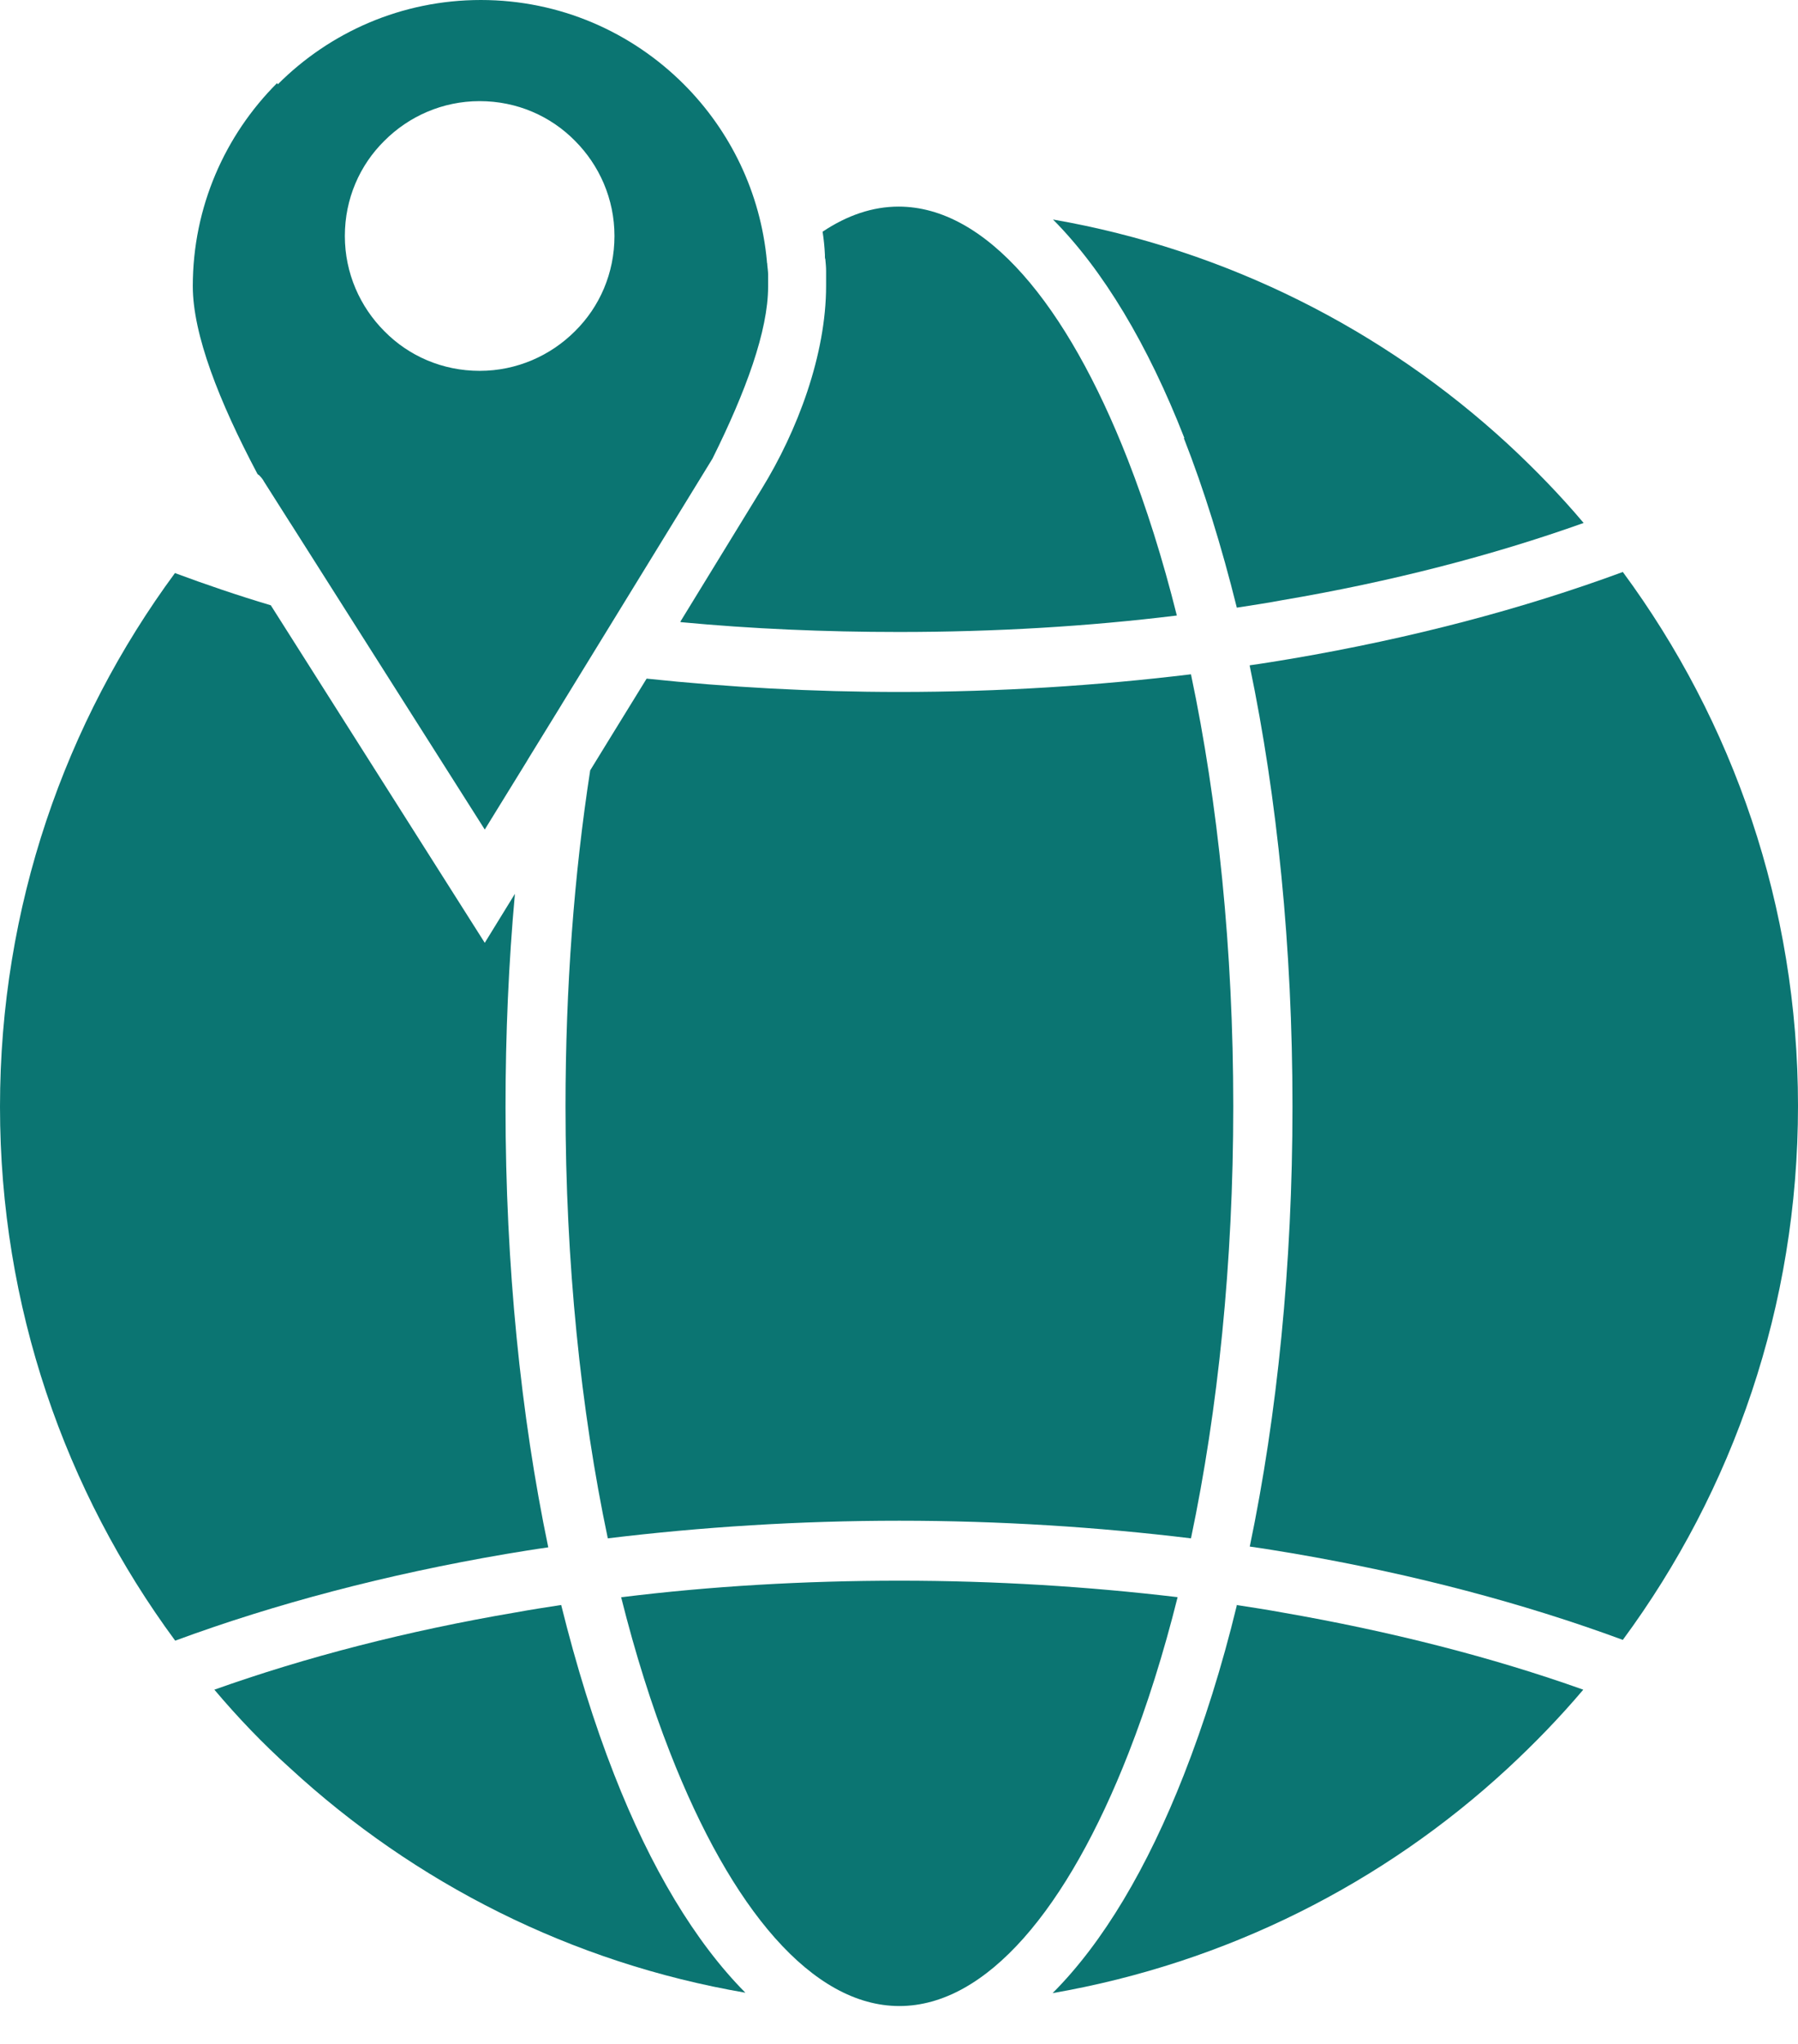
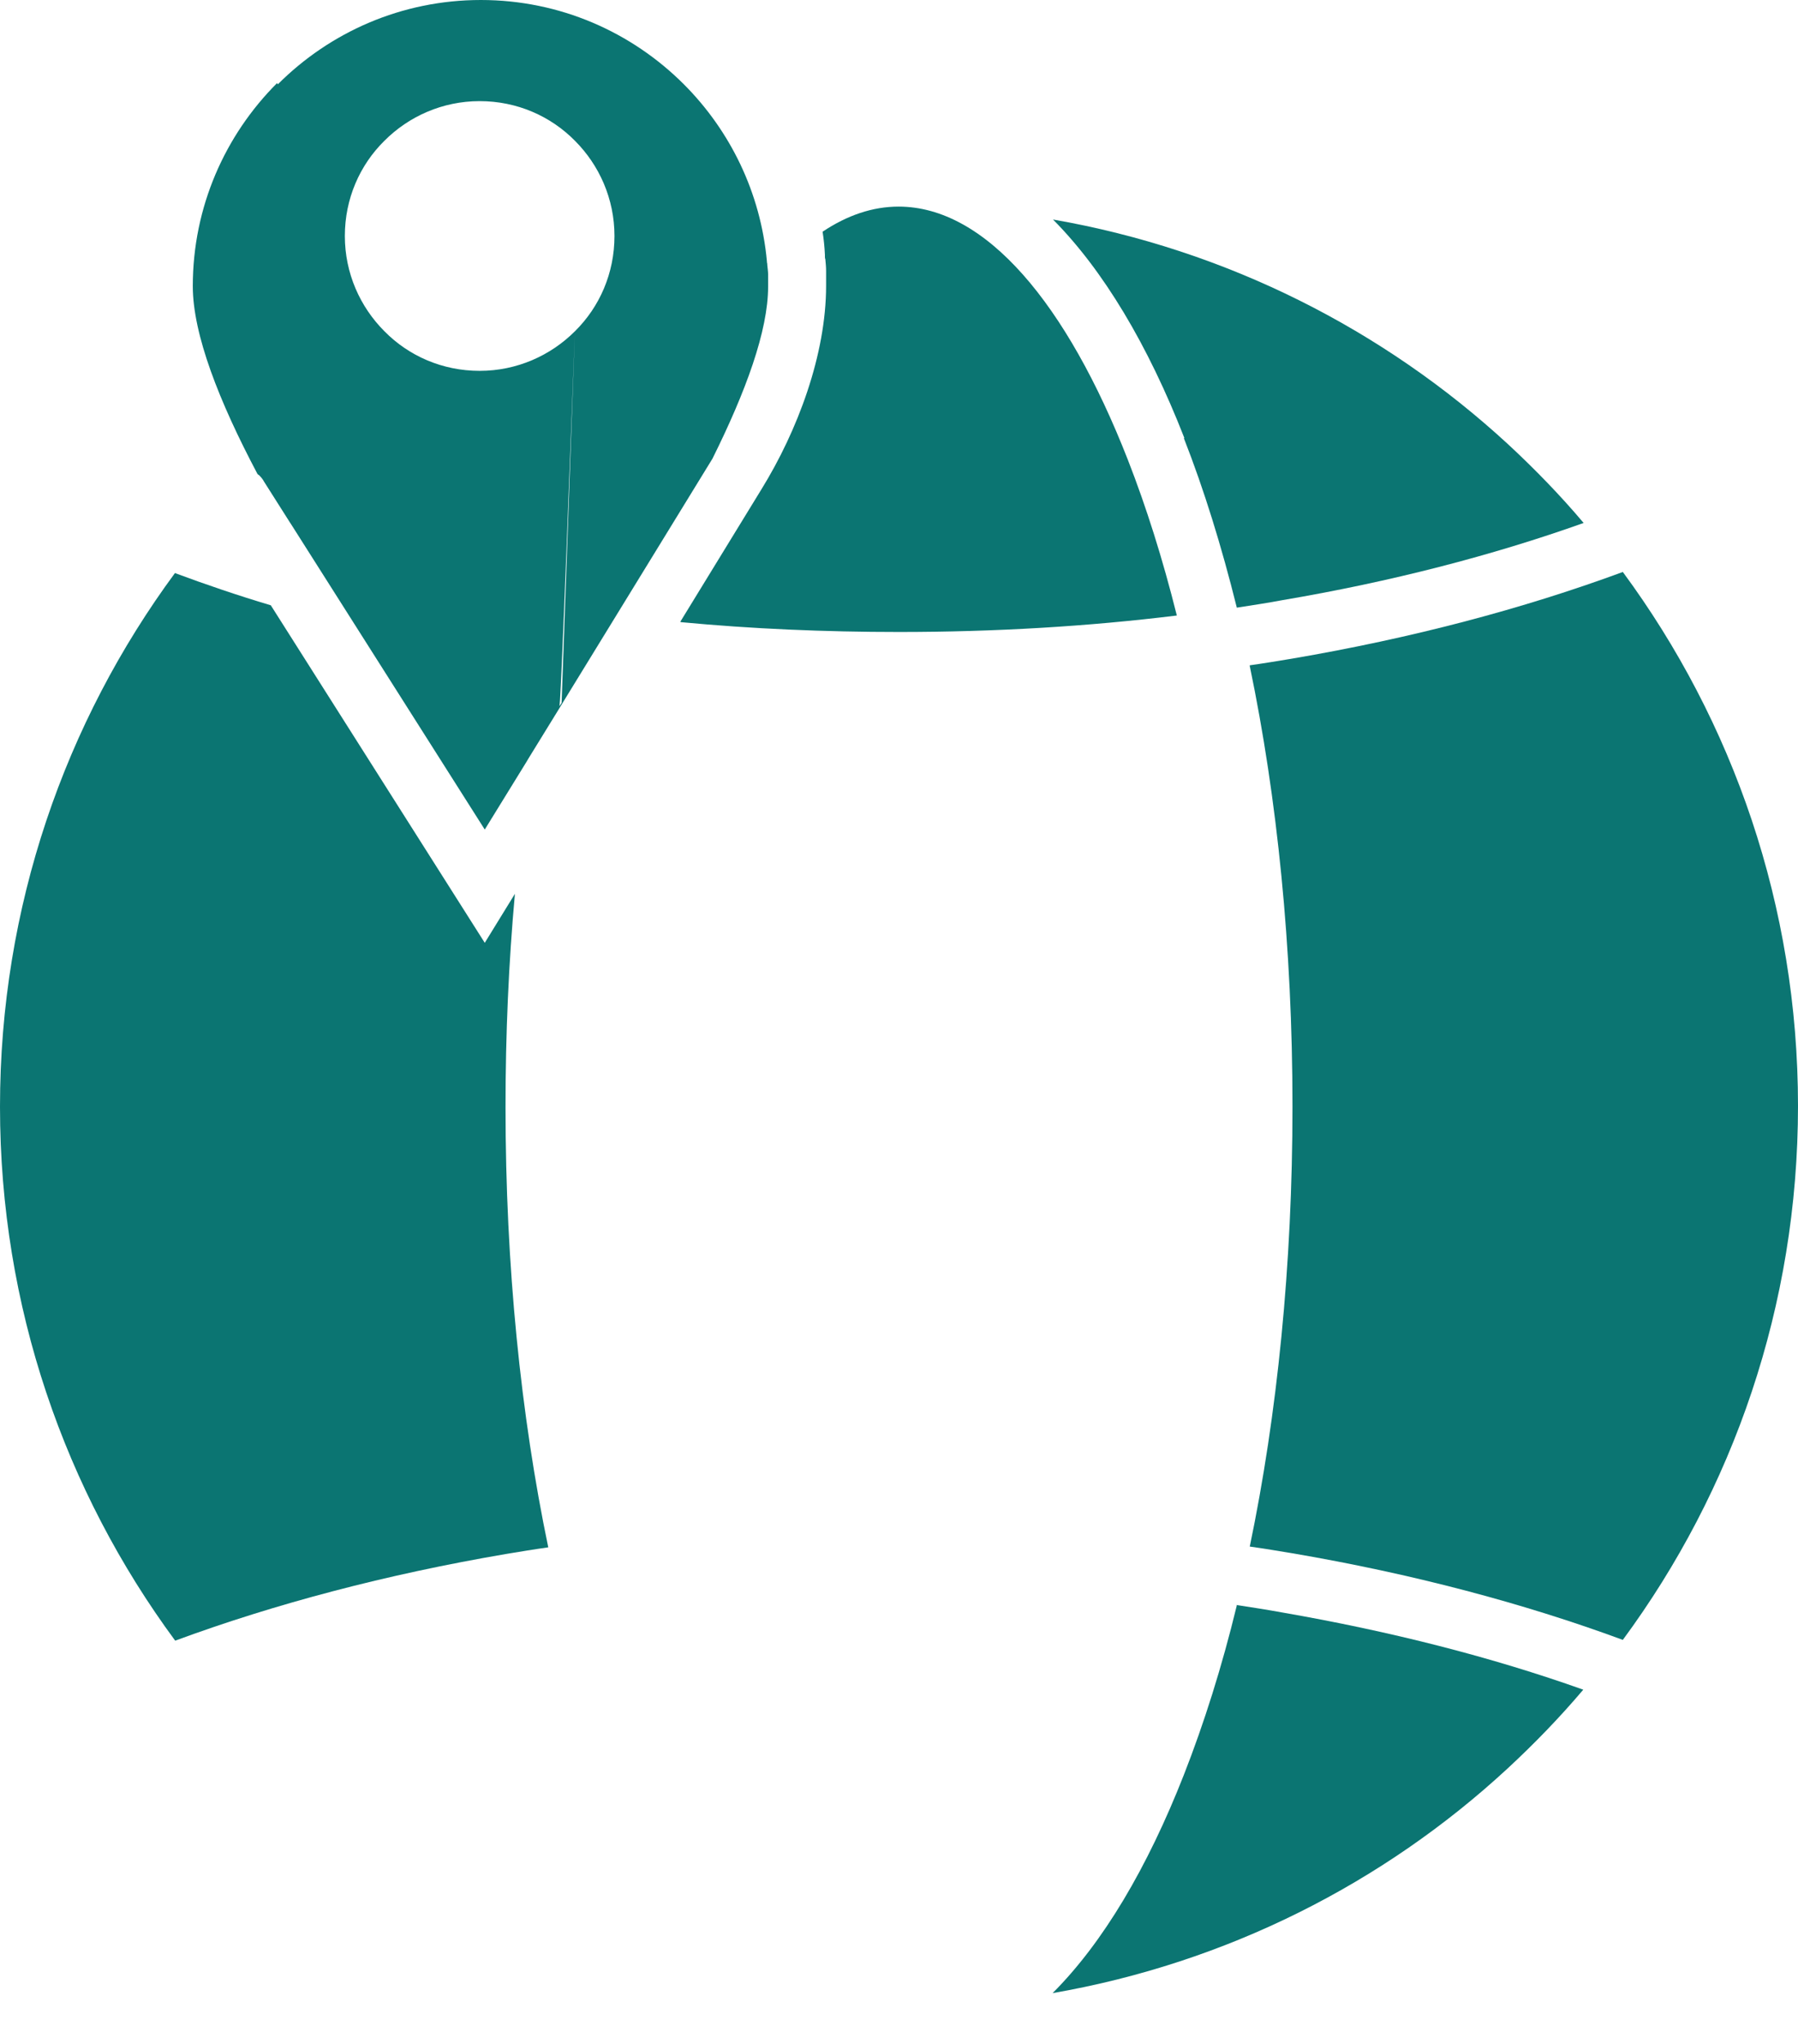
<svg xmlns="http://www.w3.org/2000/svg" width="44" height="50" viewBox="0 0 44 50" fill="none">
  <path fill-rule="evenodd" clip-rule="evenodd" d="M4.287 14.011C1.592 17.665 0 22.182 0 27.073C0 31.964 1.592 36.481 4.287 40.135C6.732 39.233 9.456 38.514 12.381 38.015C12.726 37.958 13.072 37.9 13.417 37.852C12.745 34.63 12.371 30.966 12.371 27.082C12.371 25.289 12.448 23.544 12.601 21.865L11.863 23.064L6.627 14.807C5.821 14.567 5.035 14.299 4.287 14.021V14.011Z" fill="#0B7572" />
-   <path fill-rule="evenodd" clip-rule="evenodd" d="M12.621 39.444C9.964 39.895 7.48 40.538 5.246 41.334C5.821 42.015 6.435 42.657 7.097 43.252C10.147 46.062 13.983 48.018 18.241 48.747C17.013 47.51 15.92 45.688 15.028 43.405C14.539 42.158 14.107 40.768 13.733 39.262C13.359 39.32 12.985 39.377 12.621 39.444Z" fill="#0B7572" />
-   <path fill-rule="evenodd" clip-rule="evenodd" d="M15.2 39.071C15.546 40.452 15.948 41.727 16.399 42.878C17.895 46.704 19.88 49.073 22.009 49.073C24.138 49.073 26.124 46.704 27.62 42.878C28.07 41.727 28.473 40.452 28.818 39.071C26.641 38.812 24.359 38.668 22.019 38.668C19.669 38.668 17.396 38.802 15.22 39.071H15.2Z" fill="#0B7572" />
-   <path fill-rule="evenodd" clip-rule="evenodd" d="M13.839 27.064C13.839 30.89 14.213 34.496 14.874 37.632C17.166 37.354 19.554 37.201 22.009 37.201C24.465 37.201 26.852 37.354 29.145 37.632C29.806 34.487 30.18 30.89 30.18 27.064C30.18 23.237 29.806 19.631 29.145 16.495C26.852 16.773 24.465 16.927 22.009 16.927C19.89 16.927 17.819 16.812 15.824 16.601L14.932 18.049L14.443 18.845C14.05 21.386 13.839 24.158 13.839 27.073V27.064Z" fill="#0B7572" />
  <path fill-rule="evenodd" clip-rule="evenodd" d="M16.668 15.22C18.394 15.383 20.178 15.46 22 15.46C24.349 15.46 26.622 15.325 28.799 15.057C28.454 13.676 28.051 12.4 27.601 11.249C26.104 7.423 24.119 5.054 21.99 5.054C21.357 5.054 20.734 5.265 20.13 5.668C20.159 5.85 20.178 6.042 20.187 6.234C20.187 6.243 20.187 6.263 20.187 6.272C20.187 6.291 20.187 6.32 20.197 6.339C20.206 6.435 20.216 6.531 20.216 6.627C20.216 6.637 20.216 6.637 20.216 6.656C20.216 6.771 20.216 6.876 20.216 6.991C20.216 8.679 19.516 10.54 18.634 11.969L16.648 15.21L16.668 15.22Z" fill="#0B7572" />
  <path fill-rule="evenodd" clip-rule="evenodd" d="M28.972 10.722C29.461 11.968 29.893 13.359 30.267 14.865C30.641 14.807 31.015 14.75 31.379 14.682C34.036 14.232 36.52 13.589 38.754 12.793C38.179 12.112 37.555 11.47 36.903 10.866C33.863 8.065 30.017 6.109 25.769 5.37C26.997 6.607 28.09 8.43 28.982 10.712L28.972 10.722Z" fill="#0B7572" />
  <path fill-rule="evenodd" clip-rule="evenodd" d="M30.584 16.294C31.255 19.516 31.629 23.18 31.629 27.064C31.629 30.948 31.255 34.611 30.584 37.833C30.929 37.881 31.274 37.939 31.619 37.996C34.544 38.495 37.268 39.214 39.713 40.116C42.408 36.462 44 31.945 44 27.054C44 22.163 42.408 17.646 39.713 13.992C37.268 14.894 34.544 15.613 31.619 16.112C31.274 16.169 30.929 16.227 30.584 16.275V16.294Z" fill="#0B7572" />
  <path fill-rule="evenodd" clip-rule="evenodd" d="M30.267 39.272C29.902 40.778 29.461 42.168 28.972 43.415C28.08 45.688 26.997 47.519 25.759 48.757C30.018 48.018 33.854 46.071 36.894 43.261C37.546 42.657 38.169 42.015 38.745 41.334C36.51 40.538 34.026 39.905 31.37 39.444C31.005 39.377 30.631 39.32 30.257 39.262L30.267 39.272Z" fill="#0B7572" />
-   <path fill-rule="evenodd" clip-rule="evenodd" d="M14.069 8.104C13.474 8.698 12.649 9.072 11.738 9.072C10.827 9.072 10.002 8.708 9.408 8.104C8.813 7.509 8.439 6.684 8.439 5.773C8.439 4.862 8.804 4.037 9.408 3.443C10.002 2.848 10.827 2.474 11.738 2.474C12.649 2.474 13.474 2.839 14.069 3.443C14.663 4.037 15.037 4.862 15.037 5.773C15.037 6.684 14.673 7.509 14.069 8.104ZM13.743 17.195C13.723 17.224 13.704 17.253 13.685 17.282L13.743 17.195ZM18.749 6.368C18.749 6.377 18.749 6.387 18.749 6.387C18.749 6.377 18.749 6.368 18.749 6.368ZM6.78 2.033C5.505 3.309 4.718 5.064 4.718 7.001C4.718 8.18 5.361 9.82 6.301 11.595C6.31 11.604 6.32 11.614 6.339 11.623C6.387 11.671 6.435 11.729 6.464 11.786L7.097 12.784C7.106 12.793 7.106 12.803 7.116 12.812L11.863 20.293L12.88 18.643C12.899 18.615 12.918 18.576 12.937 18.547L13.704 17.301L13.762 17.205L17.435 11.22C18.25 9.581 18.797 8.094 18.797 7.01C18.797 6.886 18.797 6.799 18.797 6.732C18.797 6.723 18.797 6.713 18.797 6.713C18.797 6.656 18.787 6.579 18.777 6.483C18.777 6.464 18.777 6.445 18.768 6.416C18.768 6.406 18.768 6.397 18.768 6.397C18.614 4.709 17.866 3.194 16.735 2.062C15.459 0.786 13.704 0 11.767 0C9.83 0 8.075 0.786 6.799 2.062L6.78 2.033Z" fill="#0B7572" />
+   <path fill-rule="evenodd" clip-rule="evenodd" d="M14.069 8.104C13.474 8.698 12.649 9.072 11.738 9.072C10.827 9.072 10.002 8.708 9.408 8.104C8.813 7.509 8.439 6.684 8.439 5.773C8.439 4.862 8.804 4.037 9.408 3.443C10.002 2.848 10.827 2.474 11.738 2.474C12.649 2.474 13.474 2.839 14.069 3.443C14.663 4.037 15.037 4.862 15.037 5.773C15.037 6.684 14.673 7.509 14.069 8.104ZC13.723 17.224 13.704 17.253 13.685 17.282L13.743 17.195ZM18.749 6.368C18.749 6.377 18.749 6.387 18.749 6.387C18.749 6.377 18.749 6.368 18.749 6.368ZM6.78 2.033C5.505 3.309 4.718 5.064 4.718 7.001C4.718 8.18 5.361 9.82 6.301 11.595C6.31 11.604 6.32 11.614 6.339 11.623C6.387 11.671 6.435 11.729 6.464 11.786L7.097 12.784C7.106 12.793 7.106 12.803 7.116 12.812L11.863 20.293L12.88 18.643C12.899 18.615 12.918 18.576 12.937 18.547L13.704 17.301L13.762 17.205L17.435 11.22C18.25 9.581 18.797 8.094 18.797 7.01C18.797 6.886 18.797 6.799 18.797 6.732C18.797 6.723 18.797 6.713 18.797 6.713C18.797 6.656 18.787 6.579 18.777 6.483C18.777 6.464 18.777 6.445 18.768 6.416C18.768 6.406 18.768 6.397 18.768 6.397C18.614 4.709 17.866 3.194 16.735 2.062C15.459 0.786 13.704 0 11.767 0C9.83 0 8.075 0.786 6.799 2.062L6.78 2.033Z" fill="#0B7572" />
</svg>